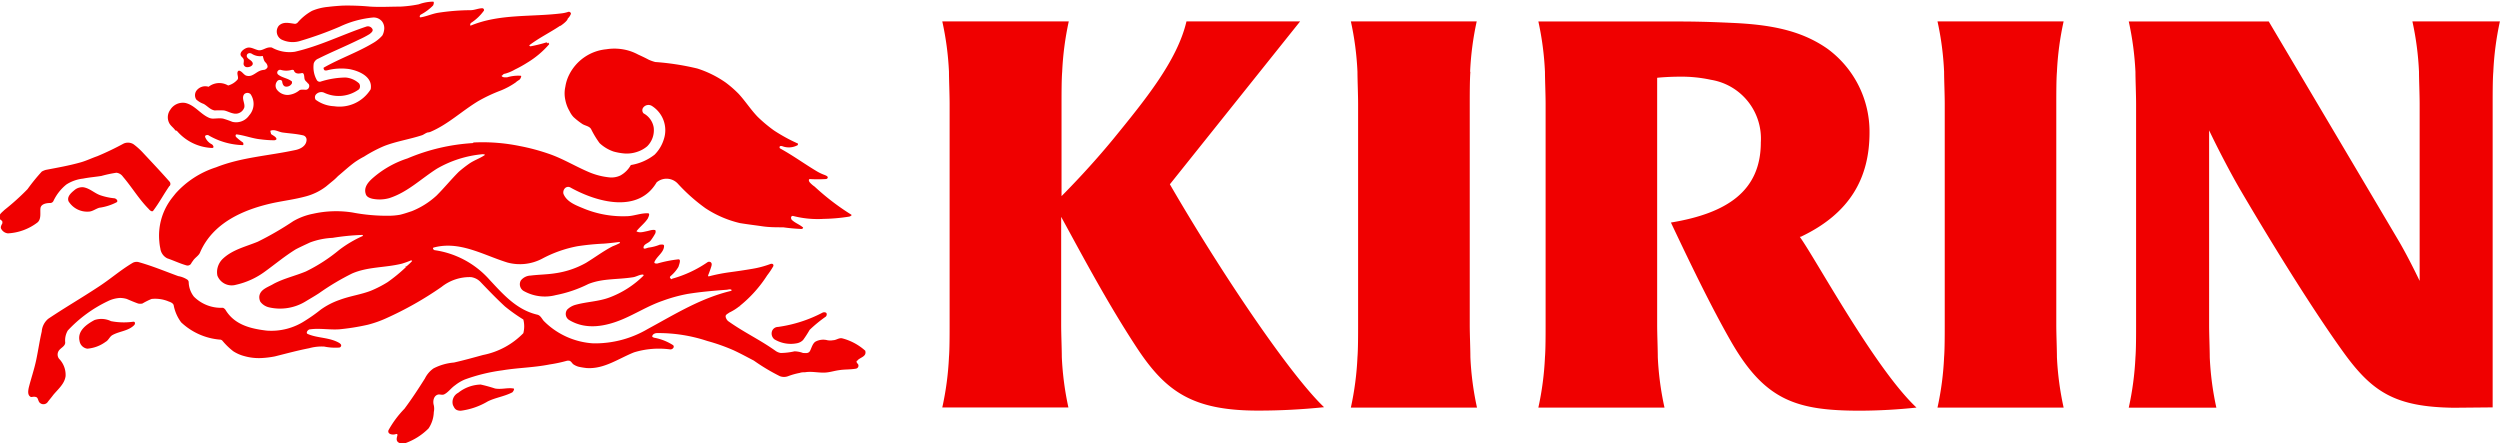
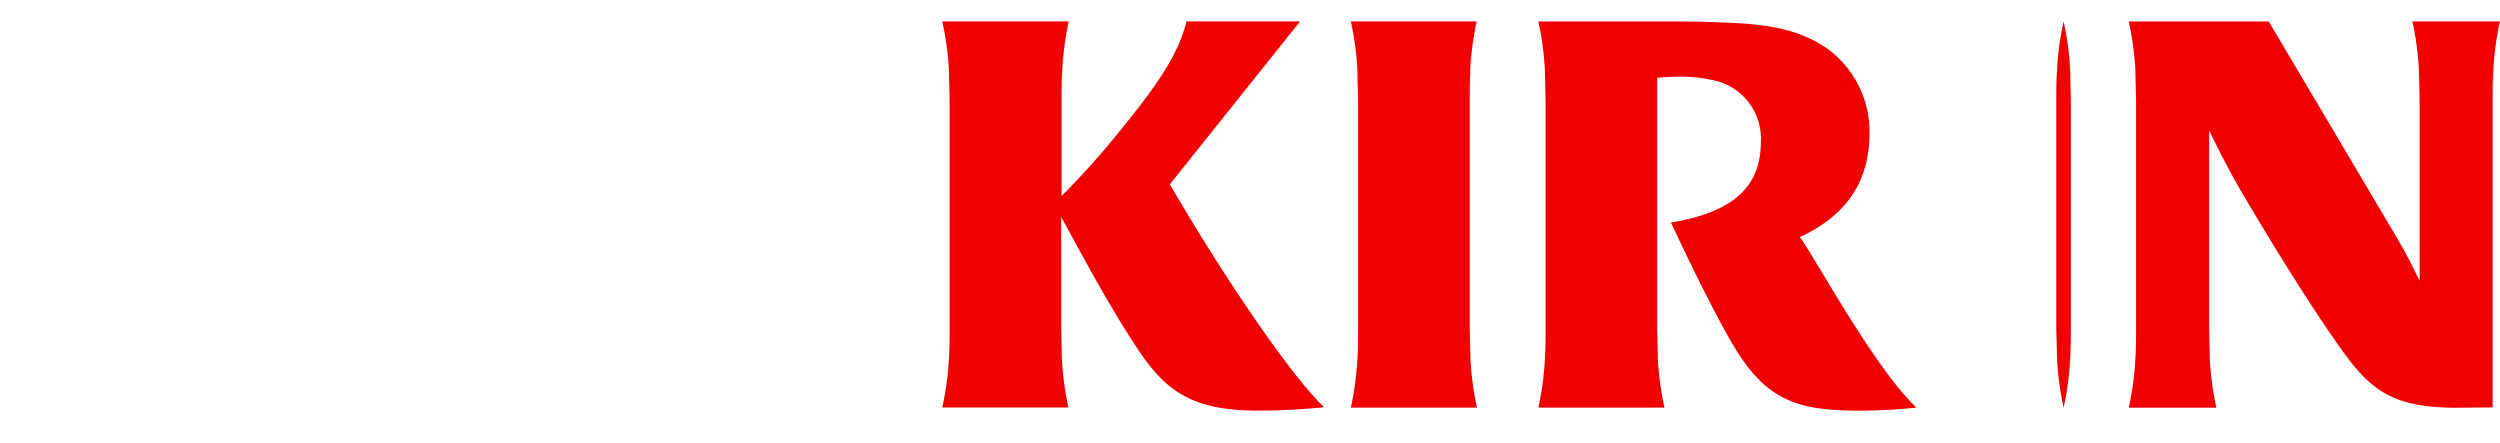
<svg xmlns="http://www.w3.org/2000/svg" width="272.53" height="48.32" viewBox="0 0 272.53 48.32">
  <title>Kirin Company logo - Brandlogos.net</title>
-   <path d="M464,523.8a11.9,11.9,0,0,1-.71,1.1,1.25,1.25,0,0,1-.68.36,3.46,3.46,0,0,1-2.45-.43.81.81,0,0,1-.25-.92.7.7,0,0,1,.64-.43,14.79,14.79,0,0,0,4.86-1.56.42.42,0,0,1,.36,0c.14.07.11.32,0,.43A14.47,14.47,0,0,0,464,523.8Zm5.15,3.37c-.11.15.07.29.14.39a.33.33,0,0,1-.25.47c-.57.1-1.1.07-1.67.14s-.89.18-1.35.25c-.85.14-1.67-.14-2.52,0-.18,0-.39,0-.57.07a7.51,7.51,0,0,0-1.28.36,1.28,1.28,0,0,1-.89,0,21.5,21.5,0,0,1-2.84-1.7c-.75-.39-1.46-.78-2.24-1.14a21,21,0,0,0-2.84-1,16.9,16.9,0,0,0-5.47-.86c-.21,0-.5.11-.53.36,0,.07.11.1.18.14a5.71,5.71,0,0,1,2.1.82.23.23,0,0,1,0,.32.38.38,0,0,1-.32.14,9.25,9.25,0,0,0-3.94.32c-1.71.68-3.27,1.85-5.19,1.71a8.08,8.08,0,0,1-.85-.14,1.87,1.87,0,0,1-.61-.29c-.11-.11-.21-.29-.36-.35a.61.61,0,0,0-.35,0,15.35,15.35,0,0,1-1.85.39c-1.77.35-3.41.35-5.15.64a19.29,19.29,0,0,0-4.09,1,4.66,4.66,0,0,0-1.06.63c-.46.32-.75.78-1.21,1-.18.07-.39,0-.57,0-.54.07-.68.71-.54,1.18a1.77,1.77,0,0,1,0,.74,3.39,3.39,0,0,1-.57,1.78,6.83,6.83,0,0,1-2.59,1.63.82.82,0,0,1-.71-.11c-.25-.18-.18-.46-.11-.71s-.11-.21-.18-.18c-.36.11-.92,0-.78-.43a10.88,10.88,0,0,1,1.74-2.34c.82-1.1,1.49-2.13,2.23-3.3A2.9,2.9,0,0,1,423,528a5.93,5.93,0,0,1,2.23-.64c1.1-.25,2.1-.53,3.16-.82a8.39,8.39,0,0,0,4.4-2.38,3,3,0,0,0,0-1.49,18.61,18.61,0,0,1-2-1.42c-.92-.85-1.74-1.7-2.63-2.63a1.78,1.78,0,0,0-1.06-.57,4.92,4.92,0,0,0-3.23,1.07,37.26,37.26,0,0,1-6.11,3.45,12.09,12.09,0,0,1-1.92.67,24.29,24.29,0,0,1-3.13.5c-1.07.07-2.1-.14-3.16,0-.25,0-.5.39-.28.5,1.1.49,2.38.35,3.48,1,.07.07.14.1.18.21a.24.24,0,0,1-.25.28,6,6,0,0,1-1.6-.11,5.15,5.15,0,0,0-1.64.18c-1.28.25-2.45.57-3.73.89a9.8,9.8,0,0,1-1.45.18,5.73,5.73,0,0,1-1.88-.21,4.12,4.12,0,0,1-1.21-.53A7.38,7.38,0,0,1,400,525a.38.38,0,0,0-.32-.14,7,7,0,0,1-4.19-1.88,4.49,4.49,0,0,1-.82-1.88c-.07-.21-.32-.32-.53-.39a3.75,3.75,0,0,0-1.88-.28,8,8,0,0,0-1,.5,1.14,1.14,0,0,1-.46,0c-.42-.15-.82-.32-1.24-.5a2.65,2.65,0,0,0-.75-.11,3.41,3.41,0,0,0-1.31.35,14.42,14.42,0,0,0-4.37,3.2,2.13,2.13,0,0,0-.28,1.31c0,.39-.46.57-.67.85a.75.75,0,0,0,0,.92,2.52,2.52,0,0,1,.71,1.89c-.11.85-.82,1.42-1.35,2.06-.21.29-.43.53-.64.82a.58.58,0,0,1-.85,0c-.18-.21-.14-.53-.39-.6s-.35,0-.54,0c-.39-.17-.32-.64-.25-1,.25-1,.6-2,.82-3.05s.35-2,.6-3.09a2,2,0,0,1,.71-1.39c1.85-1.24,3.52-2.2,5.36-3.41,1.39-.89,2.48-1.88,3.87-2.7a.91.91,0,0,1,.61-.07c1.53.43,2.88,1,4.33,1.53a2.61,2.61,0,0,1,1,.39.37.37,0,0,1,.14.25,2.67,2.67,0,0,0,.57,1.6,4.17,4.17,0,0,0,3.16,1.21.63.63,0,0,1,.32.29c1,1.6,2.77,2,4.44,2.2A6.71,6.71,0,0,0,409,522.8a18,18,0,0,0,1.71-1.21,8,8,0,0,1,2.06-1.06c1.14-.43,2.31-.57,3.41-1a12.26,12.26,0,0,0,1.81-.93,17.56,17.56,0,0,0,2-1.64l-.07-.07s.07,0,.11,0a5.27,5.27,0,0,0,.64-.6s-.07-.07-.11-.07a10.57,10.57,0,0,1-1,.36c-1.85.46-3.69.32-5.43,1.07a26.9,26.9,0,0,0-3.62,2.16c-.49.32-1,.61-1.46.89a5.33,5.33,0,0,1-4,.64,1.63,1.63,0,0,1-.93-.61,1.15,1.15,0,0,1-.11-.6c.11-.78,1-1,1.56-1.35,1.14-.6,2.34-.86,3.52-1.35a18.1,18.1,0,0,0,3.62-2.34,12.68,12.68,0,0,1,2.59-1.53s0-.11-.07-.11a24.92,24.92,0,0,0-3.24.32,8.07,8.07,0,0,0-2.45.5c-.53.25-1,.46-1.56.75-1.21.75-2.17,1.56-3.34,2.41a8.45,8.45,0,0,1-3.2,1.46,1.67,1.67,0,0,1-2-1,1.93,1.93,0,0,1,0-.78,2.06,2.06,0,0,1,.6-1.07c1.07-1,2.49-1.31,3.8-1.85a34,34,0,0,0,3.87-2.24,7,7,0,0,1,2.17-.81,11.51,11.51,0,0,1,4.26-.14,20.07,20.07,0,0,0,4,.36,7.26,7.26,0,0,0,1.21-.11c.46-.11.85-.25,1.28-.39a8.81,8.81,0,0,0,2.7-1.7c.85-.85,1.57-1.74,2.42-2.59a14.45,14.45,0,0,1,1.14-.89c.57-.39,1.14-.56,1.67-.92.14-.07-.1-.11-.21-.11a12.08,12.08,0,0,0-5,1.59c-1.78,1.14-3.19,2.56-5.18,3.2a3.94,3.94,0,0,1-1.81.07c-.32-.07-.67-.21-.75-.53-.25-.75.32-1.35.86-1.81a10.78,10.78,0,0,1,3.69-2.06,21.51,21.51,0,0,1,7.1-1.67s.11-.07.14-.07a20.2,20.2,0,0,1,5,.39,22.66,22.66,0,0,1,3.09.82c1.59.53,3,1.42,4.54,2.06a7.65,7.65,0,0,0,2.17.54,2.28,2.28,0,0,0,1.17-.21,2.91,2.91,0,0,0,1.14-1.14,5.68,5.68,0,0,0,2.59-1.13,4.06,4.06,0,0,0,1-1.66,3.13,3.13,0,0,0-1.31-3.66.71.71,0,0,0-.89.14.49.49,0,0,0,0,.68,2.15,2.15,0,0,1,1.1,1.53,2.47,2.47,0,0,1-.71,2.06,3.19,3.19,0,0,1-1,.57,3.51,3.51,0,0,1-1.49.21,6.46,6.46,0,0,1-1.17-.21,4.23,4.23,0,0,1-1.53-.92,10.18,10.18,0,0,1-.92-1.52c-.18-.32-.6-.36-.92-.54a7.58,7.58,0,0,1-1-.78,2.48,2.48,0,0,1-.43-.64,3.82,3.82,0,0,1-.46-1.21,3.3,3.3,0,0,1,0-1.46,4.37,4.37,0,0,1,.42-1.31,5.06,5.06,0,0,1,4.05-2.77,5.57,5.57,0,0,1,2.53.18,5.47,5.47,0,0,1,.92.39c.39.18.78.36,1.17.57a4.47,4.47,0,0,0,.71.25,28.07,28.07,0,0,1,4.59.71,11.48,11.48,0,0,1,3.09,1.53,12,12,0,0,1,1.42,1.24c.75.82,1.31,1.71,2.06,2.49a15.54,15.54,0,0,0,1.78,1.49,18.32,18.32,0,0,0,2.59,1.42c.07,0,0,.18,0,.18a2,2,0,0,1-1.7.11.5.5,0,0,0-.22,0,.16.16,0,0,0,0,.25c1.42.78,2.67,1.7,4.05,2.52a4.82,4.82,0,0,0,.85.39c.14.07.35.14.28.32a.25.25,0,0,1-.21.11,14.72,14.72,0,0,1-1.71,0c-.21,0-.11.29,0,.39a2.81,2.81,0,0,0,.5.43,26.42,26.42,0,0,0,4,3.06c.11.07-.11.18-.21.21a19.45,19.45,0,0,1-2.8.25,10.7,10.7,0,0,1-3.34-.32.18.18,0,0,0-.21.14.38.38,0,0,0,.07.28c.36.35.82.49,1.21.82.07,0,0,.18-.14.18a19.32,19.32,0,0,1-2-.18c-.75,0-1.53,0-2.27-.11s-1.6-.21-2.45-.35a11.66,11.66,0,0,1-3.77-1.63,19.55,19.55,0,0,1-3-2.67,1.67,1.67,0,0,0-2.31-.14c-2,3.41-6.5,2.17-9.38.57a.49.49,0,0,0-.64.1.67.67,0,0,0-.14.57c.36.92,1.42,1.28,2.28,1.64a11.27,11.27,0,0,0,4.58.81c.78,0,1.56-.35,2.34-.32.29,0,.07.39,0,.57-.35.53-.85.89-1.24,1.39.32.21.75.07,1.1,0s.57-.18.89-.14c.14,0,.11.25.07.36a5.89,5.89,0,0,1-.5.78c-.25.32-.71.36-.78.71s.35.1.56.07a4.72,4.72,0,0,0,1.21-.32c.18,0,.46-.07.46.14,0,.71-.82,1.14-1.06,1.78,0,.14.17.14.32.14a13.52,13.52,0,0,1,2.31-.46c.32,0,.07.57,0,.82a3.9,3.9,0,0,1-.85,1c-.07.07-.14.14,0,.28s.14,0,.21,0a12.9,12.9,0,0,0,3.8-1.78.32.32,0,0,1,.36,0c.14.11.11.28.07.43a10.78,10.78,0,0,1-.36,1s0,.11.07.11a19,19,0,0,1,2.34-.46c.82-.11,1.56-.22,2.38-.36a10.48,10.48,0,0,0,2-.53c.18-.07.39,0,.32.24a8.32,8.32,0,0,1-.67,1,13.82,13.82,0,0,1-2.95,3.3,5.49,5.49,0,0,1-1.17.75c-.14.11-.32.18-.39.32s.07.46.25.61c1.74,1.24,3.41,2,5.15,3.23a1.31,1.31,0,0,0,.6.25,7.25,7.25,0,0,0,1.49-.18,2.8,2.8,0,0,1,.93.18c.25,0,.53.07.71-.15s.29-.89.67-1.1a1.79,1.79,0,0,1,1.28-.14,1.63,1.63,0,0,0,.6,0c.36,0,.64-.28,1-.21a6,6,0,0,1,2.52,1.35C470.26,526.75,469.44,526.79,469.19,527.17Zm-13.67-7.64,0-.1c-.18-.11-.39,0-.57,0-1.42.11-2.8.22-4.26.46a16.89,16.89,0,0,0-2.7.75c-1.53.53-2.87,1.38-4.33,2-1.85.78-4,1.21-5.86.07a.78.78,0,0,1-.18-1.13,2.08,2.08,0,0,1,.86-.5c1.28-.36,2.55-.36,3.76-.82a10.46,10.46,0,0,0,3.7-2.38s0-.11-.08-.11c-.35,0-.67.21-1,.28-1.71.29-3.34.11-4.94.75a13.87,13.87,0,0,1-3.55,1.21,4.7,4.7,0,0,1-3.52-.46.85.85,0,0,1-.29-1.14,1.42,1.42,0,0,1,1.07-.53c.89-.11,1.78-.11,2.67-.25a9.59,9.59,0,0,0,3.37-1.14c1-.61,1.88-1.28,2.91-1.81a6.59,6.59,0,0,0,.78-.35s0-.11-.07-.11c-.57.07-1.14.14-1.71.18a27.26,27.26,0,0,0-2.84.28,13.4,13.4,0,0,0-3.84,1.35,5.21,5.21,0,0,1-3.8.43c-2.63-.81-5.22-2.41-8.06-1.63-.14.07,0,.25.11.28a9.88,9.88,0,0,1,6,3.23c1.49,1.6,2.95,3.27,5.19,3.8.35.07.5.43.71.68a8.3,8.3,0,0,0,5.4,2.45,11.34,11.34,0,0,0,5.93-1.56C449.38,522.06,452.15,520.32,455.52,519.53Zm.86,1.67c-.07.07.14,0,.07.14A.19.19,0,0,0,456.38,521.21Zm-19.54-30.55c-1.17.78-2.24,1.28-3.37,2.13,0,0,.07.11.14.11a15.39,15.39,0,0,0,1.74-.43s.11.07.15.11,0-.11,0-.11.18.14.14.21a9.9,9.9,0,0,1-2.38,2,12.9,12.9,0,0,1-1.35.75,4.4,4.4,0,0,1-1.1.46c-.18,0-.21.18-.36.22.11.21.39.17.61.17a4.15,4.15,0,0,1,1.49-.17c.11,0,0,.24-.07.35s-.32.21-.46.36a8.17,8.17,0,0,1-1.63.89,17,17,0,0,0-2.49,1.17c-1.81,1.1-3.27,2.52-5.19,3.34a1,1,0,0,1-.32.07c-.21.07-.39.21-.57.29-1.39.46-2.84.67-4.19,1.2a15,15,0,0,0-2.16,1.14,9.15,9.15,0,0,0-1,.6c-.68.5-1.21,1-1.85,1.53a5.81,5.81,0,0,1-.67.61l-.64.53a6.31,6.31,0,0,1-2.2,1.07c-1.18.32-2.31.46-3.52.71-3.27.71-6.61,2.17-8,5.4-.14.36-.57.57-.78.92a1.72,1.72,0,0,0-.21.32.46.46,0,0,1-.46.18c-.75-.21-1.42-.54-2.13-.78a1.39,1.39,0,0,1-.75-1.07,5.29,5.29,0,0,1-.11-.75,6.67,6.67,0,0,1,1.1-4.37c.21-.32.43-.57.68-.89a10,10,0,0,1,4.4-2.84c2.77-1.1,5.65-1.24,8.63-1.88.57-.11,1.24-.46,1.24-1.14a.49.49,0,0,0-.36-.46c-.78-.18-1.49-.21-2.28-.32-.42-.07-.81-.35-1.24-.21-.14,0,0,.25,0,.35s.57.29.6.57c0,.07-.14.14-.25.14a10.8,10.8,0,0,1-1.46-.1c-.89-.08-1.74-.43-2.63-.54-.14,0-.14.18-.07.28a6,6,0,0,0,.75.6c.07.07.07.29,0,.29a7.77,7.77,0,0,1-3.8-1.1c-.14,0-.35,0-.32.21a1.52,1.52,0,0,0,.75.81c.14.11.28.39,0,.39a5.33,5.33,0,0,1-3.84-1.88c-.07,0-.14,0-.21-.11-.21-.28-.5-.46-.64-.78a1.38,1.38,0,0,1,.14-1.39,1.61,1.61,0,0,1,1.63-.75c1,.22,1.6,1.14,2.49,1.57a1.18,1.18,0,0,0,.5.14c.39,0,.75-.07,1.14,0a10.17,10.17,0,0,1,1,.35,1.73,1.73,0,0,0,1.85-.71,1.87,1.87,0,0,0,.14-2.31.5.5,0,0,0-.68,0c-.35.43.11,1,0,1.46a1,1,0,0,1-1.21.64c-.36-.07-.64-.25-1-.32a8.54,8.54,0,0,0-1,0c-.49-.07-.78-.46-1.21-.71a2.35,2.35,0,0,1-.82-.49.87.87,0,0,1,0-.92,1.2,1.2,0,0,1,1.35-.46,1.88,1.88,0,0,1,2.13-.14,2.08,2.08,0,0,0,1-.62c.21-.21-.09-.62.05-.9,0,0,.07-.1.14-.1.32.07.46.39.74.53a.9.9,0,0,0,.73-.05c.46-.22.66-.52,1.29-.57a.52.52,0,0,0,.35-.3c0-.19-.07-.36-.25-.53s-.23-.58-.28-.68a1.65,1.65,0,0,1-1.21-.25c-.18-.11-.53-.07-.53.25s.53.43.64.75-.39.53-.71.46a.39.39,0,0,1-.28-.36c.05-.39.07-.5-.18-.74-.43-.39.18-.89.57-1s.75.14,1.17.25.74-.21,1.17-.28a1.17,1.17,0,0,1,.35,0,3.94,3.94,0,0,0,2.52.46c2.77-.64,5.12-1.85,7.78-2.74a.55.55,0,0,1,.64.22c.18.25-.11.46-.29.6a9.66,9.66,0,0,1-1.17.61c-1.5.74-3,1.35-4.41,2.06a.84.84,0,0,0-.5.53,2.86,2.86,0,0,0,.32,1.78.38.38,0,0,0,.39.21,9.25,9.25,0,0,1,2.77-.46,2.47,2.47,0,0,1,1.46.64.54.54,0,0,1,0,.64,3.72,3.72,0,0,1-3.84.36.78.78,0,0,0-.89.25.49.49,0,0,0,0,.53,3.65,3.65,0,0,0,2,.71,4,4,0,0,0,4-1.85c.25-1.35-1.24-2-2.34-2.2a6.12,6.12,0,0,0-2.42.14.63.63,0,0,1-.25,0c-.11-.07-.18-.29-.07-.32,1.77-1,3.55-1.6,5.29-2.63a4.06,4.06,0,0,0,1.06-.85,1.55,1.55,0,0,0,.18-.53,1.22,1.22,0,0,0-.21-1,1.17,1.17,0,0,0-1-.43,10.91,10.91,0,0,0-3.62,1,38.74,38.74,0,0,1-4.23,1.53,2.78,2.78,0,0,1-2.13-.14,1,1,0,0,1-.28-1.49c.5-.5,1.17-.28,1.78-.21a.53.53,0,0,0,.25-.11,5.69,5.69,0,0,1,1.6-1.31,5.88,5.88,0,0,1,1.74-.43c.57-.07,1.1-.11,1.64-.14a26.83,26.83,0,0,1,2.95.11c1.1.07,2.2,0,3.3,0a13.52,13.52,0,0,0,2-.25,4.74,4.74,0,0,1,1.56-.29c.14,0,.07.29,0,.42a5.53,5.53,0,0,1-1.35,1c-.14.11-.14.32,0,.29.67-.11,1.24-.39,1.92-.5a24.06,24.06,0,0,1,3.52-.28c.43,0,.85-.21,1.28-.21.11,0,.21.11.18.25a5.18,5.18,0,0,1-1.42,1.35c-.11.11-.11.35,0,.28,3.12-1.28,6.46-.92,9.76-1.31a3.68,3.68,0,0,0,.86-.18.23.23,0,0,1,.28.21,1.42,1.42,0,0,1-.35.53C437.62,490.05,437.26,490.37,436.84,490.66Zm-27.49,6.29c-.11-.18-.29-.25-.36-.46s0-.74-.32-.67-.71.11-.85-.28c0-.07-.18-.09-.25-.07a2.09,2.09,0,0,1-1.17,0,.3.3,0,0,0-.32.1.28.28,0,0,0,0,.39c.46.39,1.06.39,1.53.78,0,0,0,.11,0,.18a.67.67,0,0,1-.75.36c-.22-.08-.29-.32-.32-.54s-.43-.25-.57,0a.75.75,0,0,0,0,.89,1.47,1.47,0,0,0,1.21.57,2.22,2.22,0,0,0,1.23-.5c.15-.11.44-.07.62-.07a.38.38,0,0,0,.43-.25A.39.39,0,0,0,409.35,496.95Zm-24.4,11.33c.67.14,1.14.64,1.78.86a6.8,6.8,0,0,0,1.46.32c.25,0,.5.28.32.43a5.81,5.81,0,0,1-1.92.61c-.43.14-.75.42-1.17.42a2.39,2.39,0,0,1-2.17-1.13c-.18-.5.25-.89.64-1.21A1.3,1.3,0,0,1,384.94,508.27Zm9.31-.17c-.64.92-1.1,1.81-1.77,2.7-.11.18-.36,0-.5-.18-1.08-1.09-1.81-2.35-2.81-3.52a1,1,0,0,0-.71-.43,14,14,0,0,0-1.64.35c-.68.11-1.28.15-2,.29a4.23,4.23,0,0,0-1.81.64,5.1,5.1,0,0,0-1.42,1.81.39.39,0,0,1-.35.21c-.43,0-1,.11-1.06.57s.14,1.24-.39,1.6a5.81,5.81,0,0,1-3.16,1.14.94.94,0,0,1-.71-.46c-.14-.21,0-.43.11-.64V512c-.07-.14-.18-.18-.28-.28s0-.28,0-.42.32-.39.5-.57a26.06,26.06,0,0,0,2.52-2.27,20.6,20.6,0,0,1,1.56-1.92,2.21,2.21,0,0,1,.43-.18c1.31-.25,2.52-.46,3.8-.82.64-.18,1.2-.46,1.81-.67a31.2,31.2,0,0,0,2.88-1.38,1.15,1.15,0,0,1,1.07.07,7.46,7.46,0,0,1,1.1,1c1,1.07,1.88,2,2.84,3.09A.38.38,0,0,1,394.25,508.1Zm-6.43,14.74a7.39,7.39,0,0,0,2.49.07c.21,0,.21.21.11.35-.64.67-1.6.67-2.38,1.1-.32.17-.43.57-.75.74a3.91,3.91,0,0,1-2,.75,1,1,0,0,1-.85-.85c-.25-1.1.78-1.81,1.63-2.27A2.39,2.39,0,0,1,387.82,522.84Zm40.35,6.92a16.21,16.21,0,0,1,1.56.43c.71.13,1.35-.11,2,0,.18,0,0,.32-.11.42-.89.46-1.85.57-2.7,1a7.7,7.7,0,0,1-2.88,1,1,1,0,0,1-.46-.07c-.25-.11-.32-.32-.43-.53a1.14,1.14,0,0,1,.57-1.35A4.1,4.1,0,0,1,428.17,529.76Z" transform="translate(-375.74 -487.84)" style="fill:#f00000" />
-   <path d="M536,495.67a32.12,32.12,0,0,1,.72-5.5H523a32.43,32.43,0,0,1,.72,5.5c0,.84.07,2.5.07,3.5v24.1c0,1,0,2.66-.07,3.5a32.46,32.46,0,0,1-.72,5.5h13.75a32.12,32.12,0,0,1-.72-5.5c0-.84-.07-2.5-.07-3.5v-24.1c0-1,0-2.66.07-3.5m63.94,0a32.58,32.58,0,0,1,.73-5.5H586.95a32,32,0,0,1,.72,5.5c0,.84.07,2.5.07,3.5v24.1c0,1,0,2.66-.07,3.5a32,32,0,0,1-.72,5.5H600.7a32.42,32.42,0,0,1-.73-5.5c0-.84-.07-2.5-.07-3.5v-24.1c0-1,0-2.66.07-3.5m47.5,36.58V499.17c0-1,0-2.66.07-3.5a32.5,32.5,0,0,1,.72-5.5h-9.54a32.31,32.31,0,0,1,.72,5.5c0,.84.07,2.5.07,3.5v19.29c-.73-1.53-1.61-3.21-2.2-4.22-.95-1.62-14.25-24.06-14.25-24.06H607.8a32.79,32.79,0,0,1,.73,5.5c0,.84.07,2.5.07,3.5v24.1c0,1,0,2.66-.07,3.5a32.59,32.59,0,0,1-.73,5.5h9.55a32,32,0,0,1-.72-5.5c0-.84-.07-2.5-.07-3.5V502.05c.95,2,2.45,4.87,3.47,6.6,2.71,4.62,7.45,12.43,11.21,17.64,3.13,4.32,5.64,5.92,12,6Zm-130-42.08H505.08c-1,4.29-4.53,8.59-8,12.85-2.34,2.84-4.53,5.1-5.62,6.2V499.16c0-1,0-2.66.07-3.49a32.44,32.44,0,0,1,.72-5.5H478.46a32.26,32.26,0,0,1,.73,5.5c0,.84.07,2.5.07,3.49v24.1c0,1,0,2.66-.07,3.5a32.24,32.24,0,0,1-.73,5.5h13.75a32.42,32.42,0,0,1-.72-5.5c0-.84-.07-2.5-.07-3.5V511.48c2.36,4.31,5,9.31,8.19,14.18s6.11,6.94,13.28,6.94c2.4,0,4.72-.12,7.19-.37-3.8-3.62-11.34-14.85-16.81-24.3Zm54.6,23.47c5.36-2.55,7.47-6.42,7.47-11.36a11.2,11.2,0,0,0-4.62-9.15c-2.88-2-6.22-2.62-10.47-2.8-2.6-.12-4-.15-6.61-.15h-14.4a32.32,32.32,0,0,1,.72,5.5c0,.84.07,2.5.07,3.49v24.1c0,1,0,2.66-.07,3.5a32.31,32.31,0,0,1-.72,5.5h13.75a32.27,32.27,0,0,1-.73-5.5c0-.84-.07-2.5-.07-3.5v-24.1c0-.78,0-2,0-2.85.62-.07,1.63-.12,2.38-.12a15.24,15.24,0,0,1,3.49.34,6.49,6.49,0,0,1,5.43,6.82c0,5.31-3.7,7.73-9.8,8.74,1.8,3.8,4.27,9,6.62,13.08,3.67,6.33,7.1,7.43,14,7.43a59.86,59.86,0,0,0,6.15-.34c-4.54-4.25-11-16.24-12.72-18.61" transform="translate(-375.74 -487.84)" style="fill:#f00000" />
+   <path d="M536,495.67a32.12,32.12,0,0,1,.72-5.5H523a32.43,32.43,0,0,1,.72,5.5c0,.84.07,2.5.07,3.5v24.1c0,1,0,2.66-.07,3.5a32.46,32.46,0,0,1-.72,5.5h13.75a32.12,32.12,0,0,1-.72-5.5c0-.84-.07-2.5-.07-3.5v-24.1c0-1,0-2.66.07-3.5m63.94,0a32.58,32.58,0,0,1,.73-5.5a32,32,0,0,1,.72,5.5c0,.84.07,2.5.07,3.5v24.1c0,1,0,2.66-.07,3.5a32,32,0,0,1-.72,5.5H600.7a32.42,32.42,0,0,1-.73-5.5c0-.84-.07-2.5-.07-3.5v-24.1c0-1,0-2.66.07-3.5m47.5,36.58V499.17c0-1,0-2.66.07-3.5a32.5,32.5,0,0,1,.72-5.5h-9.54a32.31,32.31,0,0,1,.72,5.5c0,.84.07,2.5.07,3.5v19.29c-.73-1.53-1.61-3.21-2.2-4.22-.95-1.62-14.25-24.06-14.25-24.06H607.8a32.79,32.79,0,0,1,.73,5.5c0,.84.07,2.5.07,3.5v24.1c0,1,0,2.66-.07,3.5a32.59,32.59,0,0,1-.73,5.5h9.55a32,32,0,0,1-.72-5.5c0-.84-.07-2.5-.07-3.5V502.05c.95,2,2.45,4.87,3.47,6.6,2.71,4.62,7.45,12.43,11.21,17.64,3.13,4.32,5.64,5.92,12,6Zm-130-42.08H505.08c-1,4.29-4.53,8.59-8,12.85-2.34,2.84-4.53,5.1-5.62,6.2V499.16c0-1,0-2.66.07-3.49a32.44,32.44,0,0,1,.72-5.5H478.46a32.26,32.26,0,0,1,.73,5.5c0,.84.07,2.5.07,3.49v24.1c0,1,0,2.66-.07,3.5a32.24,32.24,0,0,1-.73,5.5h13.75a32.42,32.42,0,0,1-.72-5.5c0-.84-.07-2.5-.07-3.5V511.48c2.36,4.31,5,9.31,8.19,14.18s6.11,6.94,13.28,6.94c2.4,0,4.72-.12,7.19-.37-3.8-3.62-11.34-14.85-16.81-24.3Zm54.6,23.47c5.36-2.55,7.47-6.42,7.47-11.36a11.2,11.2,0,0,0-4.62-9.15c-2.88-2-6.22-2.62-10.47-2.8-2.6-.12-4-.15-6.61-.15h-14.4a32.32,32.32,0,0,1,.72,5.5c0,.84.07,2.5.07,3.49v24.1c0,1,0,2.66-.07,3.5a32.31,32.31,0,0,1-.72,5.5h13.75a32.27,32.27,0,0,1-.73-5.5c0-.84-.07-2.5-.07-3.5v-24.1c0-.78,0-2,0-2.85.62-.07,1.63-.12,2.38-.12a15.24,15.24,0,0,1,3.49.34,6.49,6.49,0,0,1,5.43,6.82c0,5.31-3.7,7.73-9.8,8.74,1.8,3.8,4.27,9,6.62,13.08,3.67,6.33,7.1,7.43,14,7.43a59.86,59.86,0,0,0,6.15-.34c-4.54-4.25-11-16.24-12.72-18.61" transform="translate(-375.74 -487.84)" style="fill:#f00000" />
</svg>